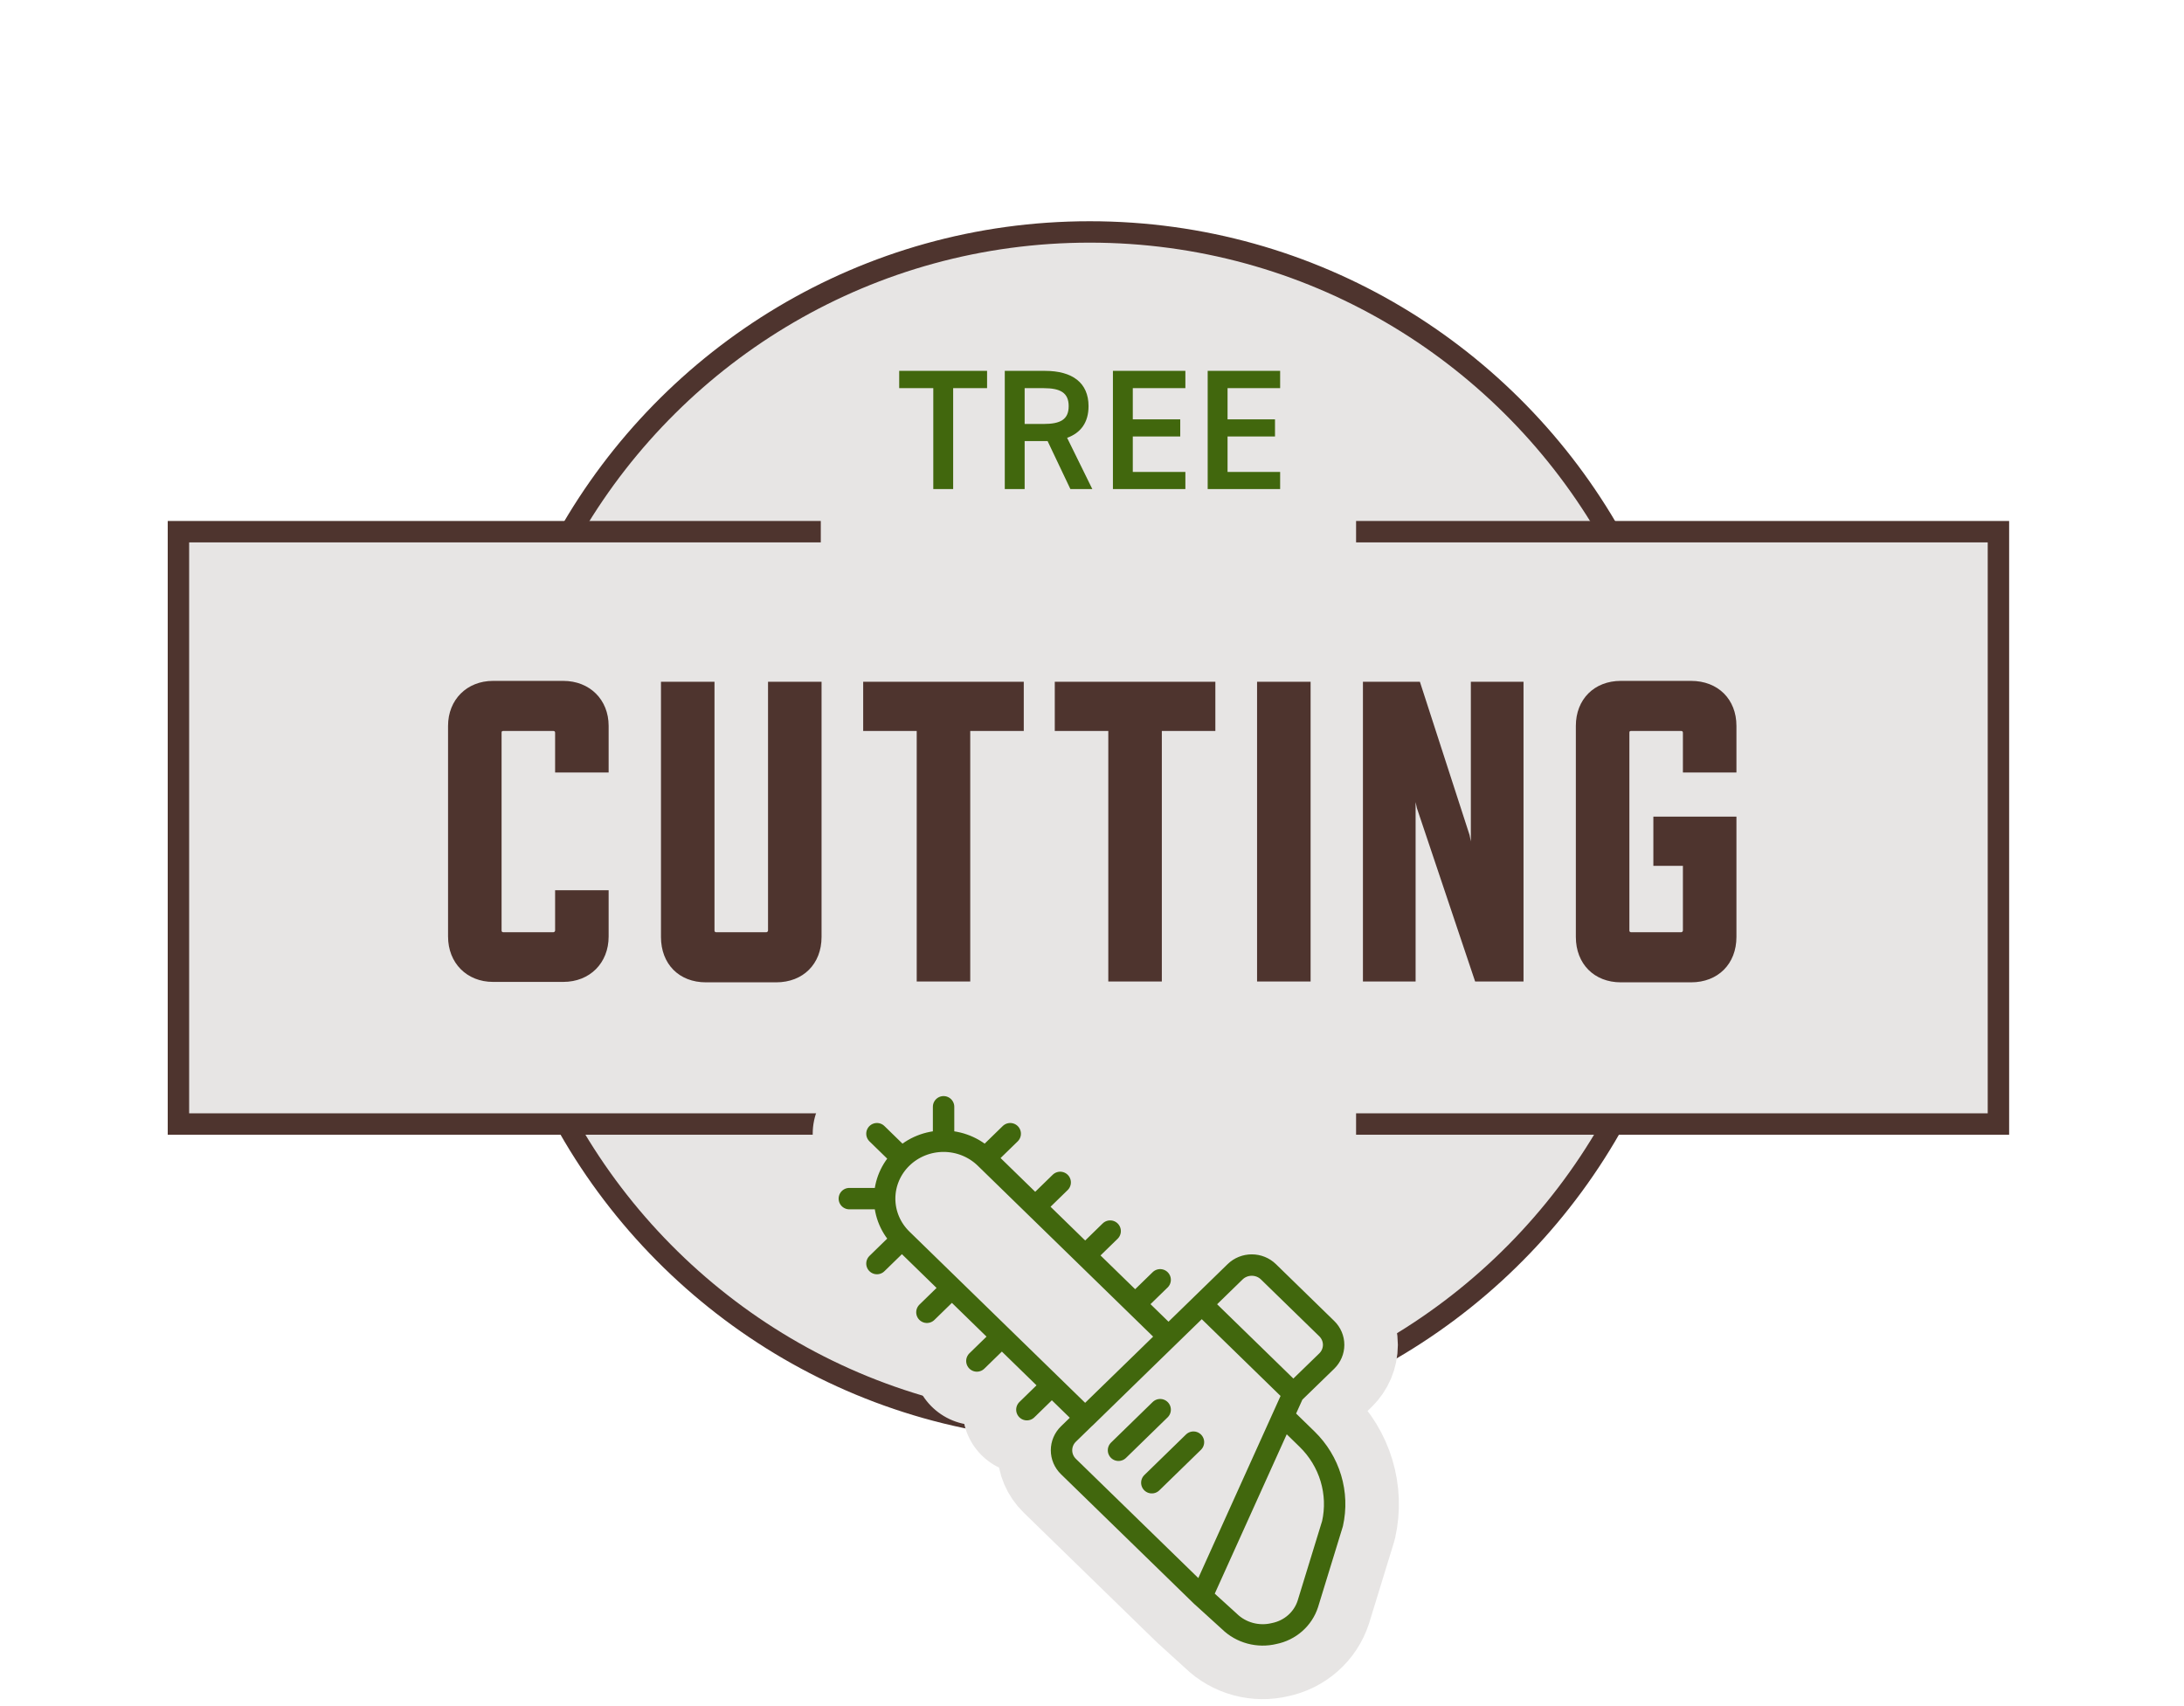
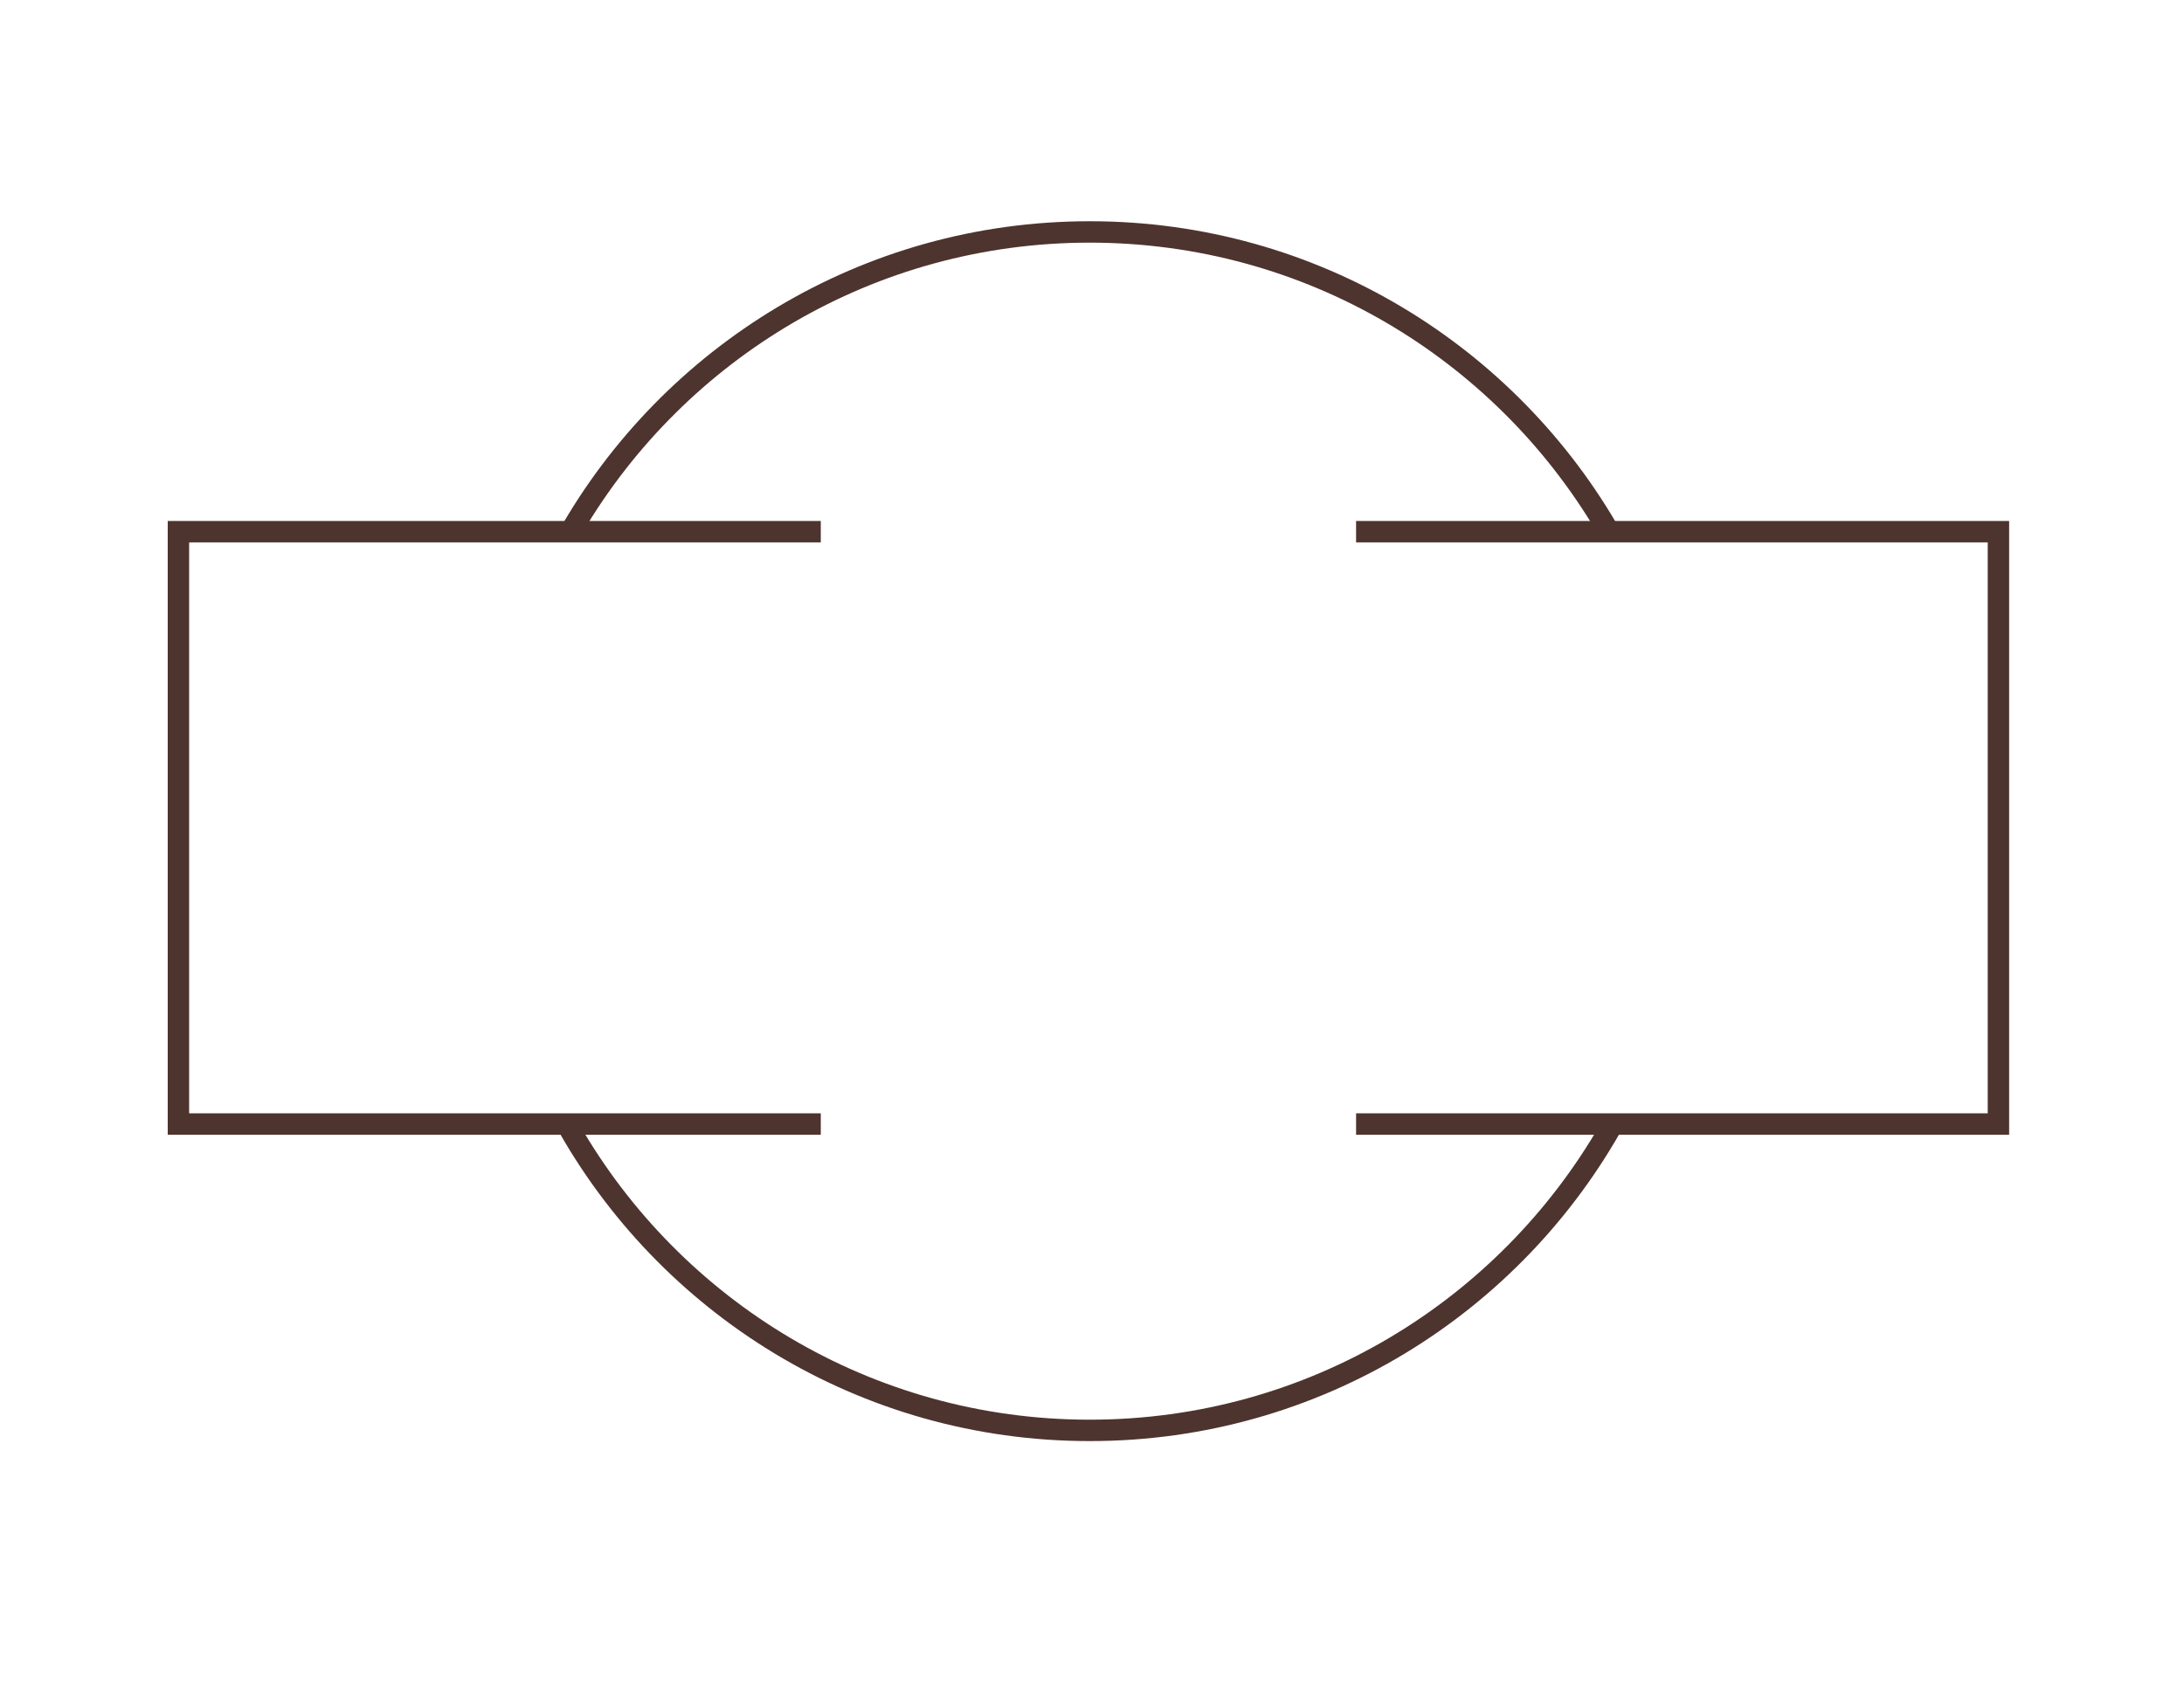
<svg xmlns="http://www.w3.org/2000/svg" fill="none" height="239" viewBox="0 0 306 239" width="306">
-   <path clip-rule="evenodd" d="m224.762 74.5h55.238v83h-54.668c-14.377 25.658-41.829 43-73.332 43s-58.955-17.342-73.332-43h-53.668v-83h54.238c14.524-25.108 41.67-42 72.762-42s58.238 16.892 72.762 42z" fill="#e7e5e4" fill-rule="evenodd" />
  <path d="m115 74.5h-90v83h90" stroke="#4e342e" stroke-width="3" />
  <path d="m190 74.5h90v83h-90" stroke="#4e342e" stroke-width="3" />
  <path clip-rule="evenodd" d="m81.681 74.5c14.36-24.244 40.783-40.5 71.004-40.5s56.644 16.256 71.003 40.5h3.466c-14.664-25.968-42.519-43.5-74.469-43.5s-59.805 17.532-74.47 43.5zm-.542 83h-3.441c14.521 26.478 42.657 44.428 74.986 44.428s60.465-17.95 74.986-44.428h-3.441c-14.23 24.757-40.941 41.428-71.545 41.428s-57.315-16.671-71.545-41.428z" fill="#4e342e" fill-rule="evenodd" />
-   <path d="m125.987 51.966h12.312v2.424h-4.752v14.136h-2.784v-14.136h-4.776zm27.056 16.56h-3.072l-3.192-6.72h-3.216v6.72h-2.784v-16.56h5.64c3.816 0 6.096 1.656 6.096 4.944 0 2.28-1.08 3.744-3 4.44zm-9.48-9.12h2.664c2.352 0 3.504-.624 3.504-2.496s-1.152-2.52-3.504-2.52h-2.664zm12.368-7.44h10.152v2.424h-7.368v4.368h6.648v2.4h-6.648v4.968h7.368v2.4h-10.152zm13.277 0h10.152v2.424h-7.368v4.368h6.648v2.4h-6.648v4.968h7.368v2.4h-10.152z" fill="#41670d" />
-   <path d="m85.276 131.226c0 3.72-2.64 6.36-6.36 6.36h-9.84c-3.66 0-6.3-2.64-6.3-6.36v-29.52c0-3.66 2.64-6.3 6.3-6.3h9.84c3.72 0 6.36 2.64 6.36 6.3v6.54h-7.5v-5.58c0-.18-.12-.24-.24-.24h-7.02c-.18 0-.24.06-.24.24v27.72c0 .12.06.24.24.24h7.02c.12 0 .24-.12.24-.24v-5.64h7.5zm29.832.06c0 3.78-2.58 6.36-6.36 6.36h-9.84c-3.78 0-6.3-2.58-6.3-6.36v-35.76h7.5v34.86c0 .12.06.24.24.24h7.02c.12 0 .24-.12.24-.24v-34.86h7.5zm28.332-28.86h-7.5v35.1h-7.5v-35.1h-7.5v-6.9h22.5zm26.844 0h-7.5v35.1h-7.5v-35.1h-7.5v-6.9h22.5zm13.344 35.1h-7.5v-42h7.5zm29.832 0h-6.78l-8.16-24.3-.18-.84v25.14h-7.38v-42h7.98l6.96 21.48.18.9v-22.38h7.38zm29.832-6.24c0 3.78-2.58 6.36-6.36 6.36h-9.84c-3.72 0-6.3-2.58-6.3-6.36v-29.58c0-3.72 2.58-6.3 6.3-6.3h9.84c3.78 0 6.36 2.58 6.36 6.3v6.54h-7.5v-5.58c0-.18-.12-.24-.24-.24h-7.02c-.18 0-.24.06-.24.24v27.72c0 .12.06.24.24.24h7.02c.12 0 .24-.12.24-.24v-9.06h-4.14v-6.9h11.64z" fill="#4e342e" />
  <g stroke-linecap="round" stroke-linejoin="round">
-     <path d="m168.381 182.753-18.686 18.186c-.619.603-.966 1.421-.966 2.275 0 .853.347 1.671.966 2.274l18.686 18.199 12.837-28.423zm0 0 4.671-4.549c.619-.603 1.459-.942 2.334-.942s1.715.339 2.334.942l8.169 7.962c.619.603.967 1.422.967 2.275s-.348 1.671-.967 2.274l-4.671 4.536m-1.155 3.414 3.07 2.991c1.564 1.524 2.71 3.407 3.332 5.475.623 2.068.703 4.255.233 6.361l-3.459 11.26c-.337 1.036-.951 1.966-1.779 2.693-.828.728-1.84 1.228-2.932 1.447-1.106.271-2.265.257-3.364-.039s-2.101-.864-2.907-1.65l-3.856-3.506m-42.033-61.431c-.767.747-1.375 1.634-1.79 2.61s-.628 2.022-.628 3.078.213 2.102.628 3.078 1.023 1.863 1.79 2.61m0-11.376c.766-.747 1.676-1.339 2.677-1.744 1.001-.404 2.075-.612 3.159-.612 1.083 0 2.157.208 3.158.612 1.001.405 1.911.997 2.678 1.744m-11.672 0-3.499-3.41m3.499 14.786 25.677 25.023 11.669-11.376-25.674-25.023m-11.672 11.376-3.499 3.41m15.171-14.786 3.502-3.41m17.504 23.884 3.503-3.41m-10.504-3.414 3.499-3.413m-10.503-3.41 3.502-3.413m-1.169 28.436-3.498 3.41m-3.503-10.237-3.502 3.413m-3.499-10.237-3.502 3.414m2.334-23.968v-4.825m-8.253 12.868h-4.951m43.549 29.572-5.836 5.688m10.503-1.136-5.836 5.685" stroke="#e7e5e4" stroke-width="18" />
-     <path d="m168.381 182.753-18.686 18.186c-.619.603-.966 1.421-.966 2.275 0 .853.347 1.671.966 2.274l18.686 18.199 12.837-28.423zm0 0 4.671-4.549c.619-.603 1.459-.942 2.334-.942s1.715.339 2.334.942l8.169 7.962c.619.603.967 1.422.967 2.275s-.348 1.671-.967 2.274l-4.671 4.536m-1.155 3.414 3.07 2.991c1.564 1.524 2.71 3.407 3.332 5.475.623 2.068.703 4.255.233 6.361l-3.459 11.26c-.337 1.036-.951 1.966-1.779 2.693-.828.728-1.84 1.228-2.932 1.447-1.106.271-2.265.257-3.364-.039s-2.101-.864-2.907-1.65l-3.856-3.506m-42.033-61.431c-.767.747-1.375 1.634-1.79 2.61s-.628 2.022-.628 3.078.213 2.102.628 3.078 1.023 1.863 1.79 2.61m0-11.376c.766-.747 1.676-1.339 2.677-1.744 1.001-.404 2.075-.612 3.159-.612 1.083 0 2.157.208 3.158.612 1.001.405 1.911.997 2.678 1.744m-11.672 0-3.499-3.41m3.499 14.786 25.677 25.023 11.669-11.376-25.674-25.023m-11.672 11.376-3.499 3.41m15.171-14.786 3.502-3.41m17.504 23.884 3.503-3.41m-10.504-3.414 3.499-3.413m-10.503-3.41 3.502-3.413m-1.169 28.436-3.498 3.41m-3.503-10.237-3.502 3.413m-3.499-10.237-3.502 3.414m2.334-23.968v-4.825m-8.253 12.868h-4.951m43.549 29.572-5.836 5.688m10.503-1.136-5.836 5.685" stroke="#41670d" stroke-width="3" />
-   </g>
+     </g>
</svg>